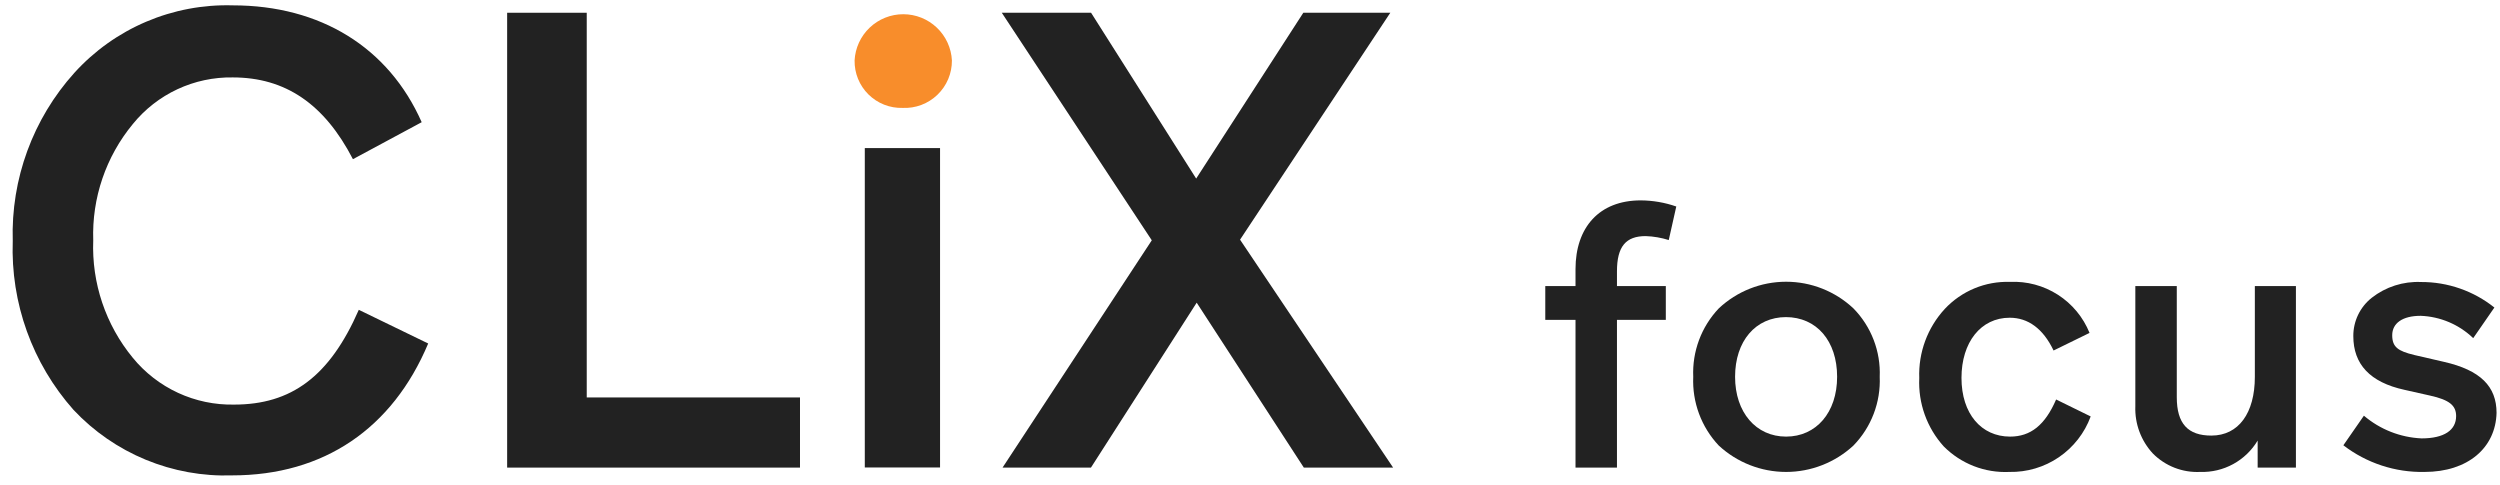
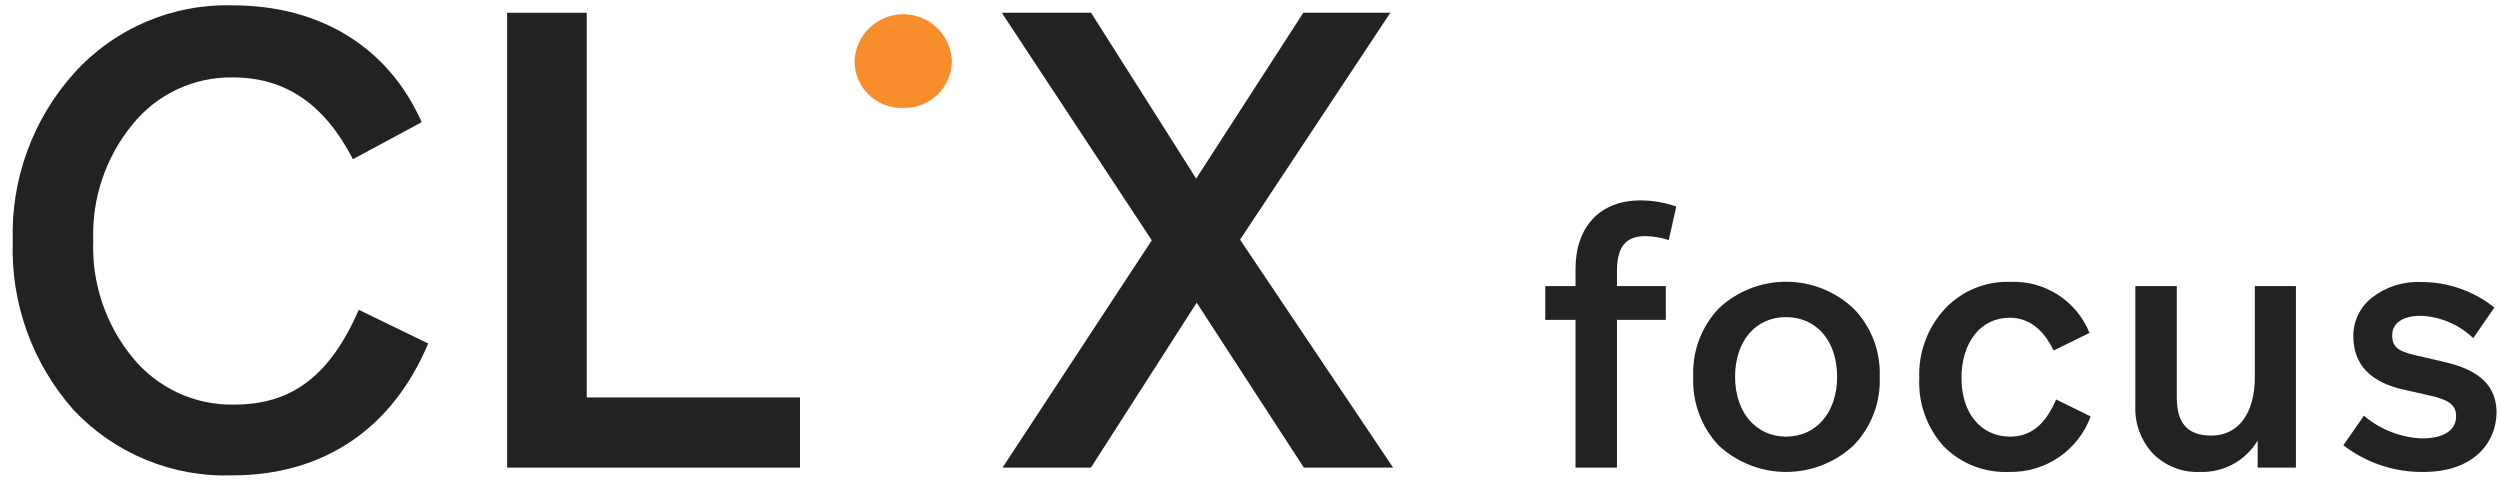
<svg xmlns="http://www.w3.org/2000/svg" width="196" height="38" viewBox="0 0 196 38" fill="none">
  <path d="M5.76 32.13C2.532 28.492 0.828 23.751 1 18.89C0.85 14.038 2.581 9.316 5.83 5.71C7.395 3.983 9.316 2.616 11.46 1.703C13.604 0.79 15.921 0.352 18.25 0.42C25.12 0.42 30.47 3.72 33.06 9.58L27.67 12.48C25.43 8.15 22.37 6.07 18.25 6.07C16.751 6.045 15.266 6.362 13.908 6.996C12.55 7.63 11.354 8.565 10.41 9.73C8.299 12.287 7.197 15.527 7.31 18.84C7.179 22.186 8.282 25.464 10.41 28.05C11.369 29.223 12.582 30.163 13.957 30.799C15.333 31.435 16.835 31.75 18.35 31.72C22.83 31.72 25.84 29.53 28.13 24.29L33.57 26.93C30.77 33.6 25.38 37.27 18.2 37.27C15.88 37.348 13.57 36.929 11.425 36.043C9.28 35.157 7.348 33.823 5.76 32.13V32.13Z" fill="#222222" />
  <path d="M39.76 36.66V1H46V31.16H62.72V36.66H39.76Z" fill="#222222" />
  <path d="M90.3 18.84L78.54 1H85.54L93.78 14L102.18 1H109L97.22 18.79L109.22 36.66H102.22L93.82 23.73L85.53 36.66H78.6L90.3 18.84Z" fill="#222222" />
-   <path d="M73.7 11.61H67.8V36.65H73.7V11.61Z" fill="#222222" />
  <path d="M70.76 8.46C70.266 8.474 69.774 8.387 69.314 8.205C68.855 8.024 68.437 7.751 68.085 7.403C67.734 7.056 67.457 6.64 67.27 6.183C67.084 5.725 66.992 5.234 67 4.74C67.05 3.762 67.474 2.841 68.184 2.166C68.894 1.491 69.836 1.115 70.815 1.115C71.794 1.115 72.736 1.491 73.446 2.166C74.156 2.841 74.58 3.762 74.63 4.74C74.633 5.242 74.534 5.74 74.339 6.203C74.144 6.665 73.856 7.083 73.494 7.431C73.132 7.779 72.703 8.05 72.233 8.227C71.763 8.404 71.262 8.483 70.76 8.46V8.46Z" fill="#F88D2B" />
  <path d="M126.77 36.66H123.52V25.08H121.15V22.43H123.52V21.1C123.52 17.83 125.38 15.71 128.63 15.71C129.58 15.715 130.523 15.877 131.42 16.19L130.83 18.82C130.243 18.635 129.635 18.531 129.02 18.51C127.47 18.51 126.77 19.32 126.77 21.27V22.43H130.6V25.08H126.77V36.66Z" fill="#222222" />
  <path d="M134.75 24.18C136.18 22.836 138.068 22.088 140.03 22.088C141.992 22.088 143.88 22.836 145.31 24.18C146.001 24.885 146.541 25.725 146.895 26.647C147.249 27.569 147.411 28.553 147.37 29.54C147.412 30.531 147.25 31.521 146.896 32.447C146.542 33.374 146.002 34.219 145.31 34.93C143.874 36.261 141.988 37 140.03 37C138.072 37 136.186 36.261 134.75 34.93C134.073 34.211 133.548 33.363 133.204 32.438C132.861 31.512 132.706 30.526 132.75 29.54C132.707 28.558 132.862 27.578 133.205 26.657C133.549 25.736 134.074 24.894 134.75 24.18V24.18ZM140.03 24.86C137.63 24.86 136.03 26.75 136.03 29.54C136.03 32.33 137.67 34.23 140.03 34.23C142.39 34.23 144.03 32.34 144.03 29.54C144.03 26.74 142.43 24.86 140 24.86H140.03Z" fill="#222222" />
  <path d="M152.39 35C151.068 33.537 150.377 31.61 150.47 29.64C150.395 27.64 151.114 25.692 152.47 24.22C153.122 23.523 153.915 22.974 154.796 22.608C155.677 22.242 156.626 22.069 157.58 22.1C158.906 22.038 160.219 22.39 161.337 23.107C162.455 23.823 163.322 24.869 163.82 26.1L161 27.48C160.18 25.76 159 24.91 157.56 24.91C155.3 24.91 153.78 26.83 153.78 29.63C153.78 32.43 155.33 34.23 157.59 34.23C159.2 34.23 160.33 33.33 161.2 31.32L163.91 32.65C163.432 33.949 162.56 35.066 161.416 35.846C160.272 36.626 158.914 37.029 157.53 37C156.581 37.044 155.634 36.888 154.748 36.544C153.863 36.199 153.06 35.673 152.39 35V35Z" fill="#222222" />
  <path d="M167.41 22.43H170.66V31.15C170.66 33.21 171.53 34.15 173.37 34.15C175.51 34.15 176.78 32.38 176.78 29.55V22.43H180V36.66H177V34.54C176.536 35.315 175.874 35.952 175.08 36.385C174.287 36.818 173.393 37.03 172.49 37C171.807 37.031 171.125 36.919 170.488 36.672C169.85 36.423 169.272 36.045 168.79 35.56C167.858 34.558 167.361 33.227 167.41 31.86V22.43Z" fill="#222222" />
  <path d="M190.08 37C187.784 37.046 185.541 36.309 183.72 34.91L185.33 32.59C186.597 33.669 188.187 34.295 189.85 34.37C191.63 34.37 192.56 33.72 192.56 32.62C192.56 31.8 192.05 31.35 190.5 31.01L188.5 30.56C185.81 29.97 184.5 28.56 184.5 26.35C184.497 25.773 184.625 25.204 184.874 24.684C185.124 24.164 185.488 23.708 185.94 23.35C187.04 22.487 188.413 22.047 189.81 22.11C191.899 22.101 193.928 22.807 195.56 24.11L193.9 26.51C192.788 25.441 191.321 24.818 189.78 24.76C188.34 24.76 187.55 25.35 187.55 26.28C187.55 27.21 188 27.52 189.27 27.83L191.61 28.37C194.46 29.02 195.73 30.29 195.73 32.37C195.66 35.1 193.49 37 190.08 37Z" fill="#222222" />
</svg>